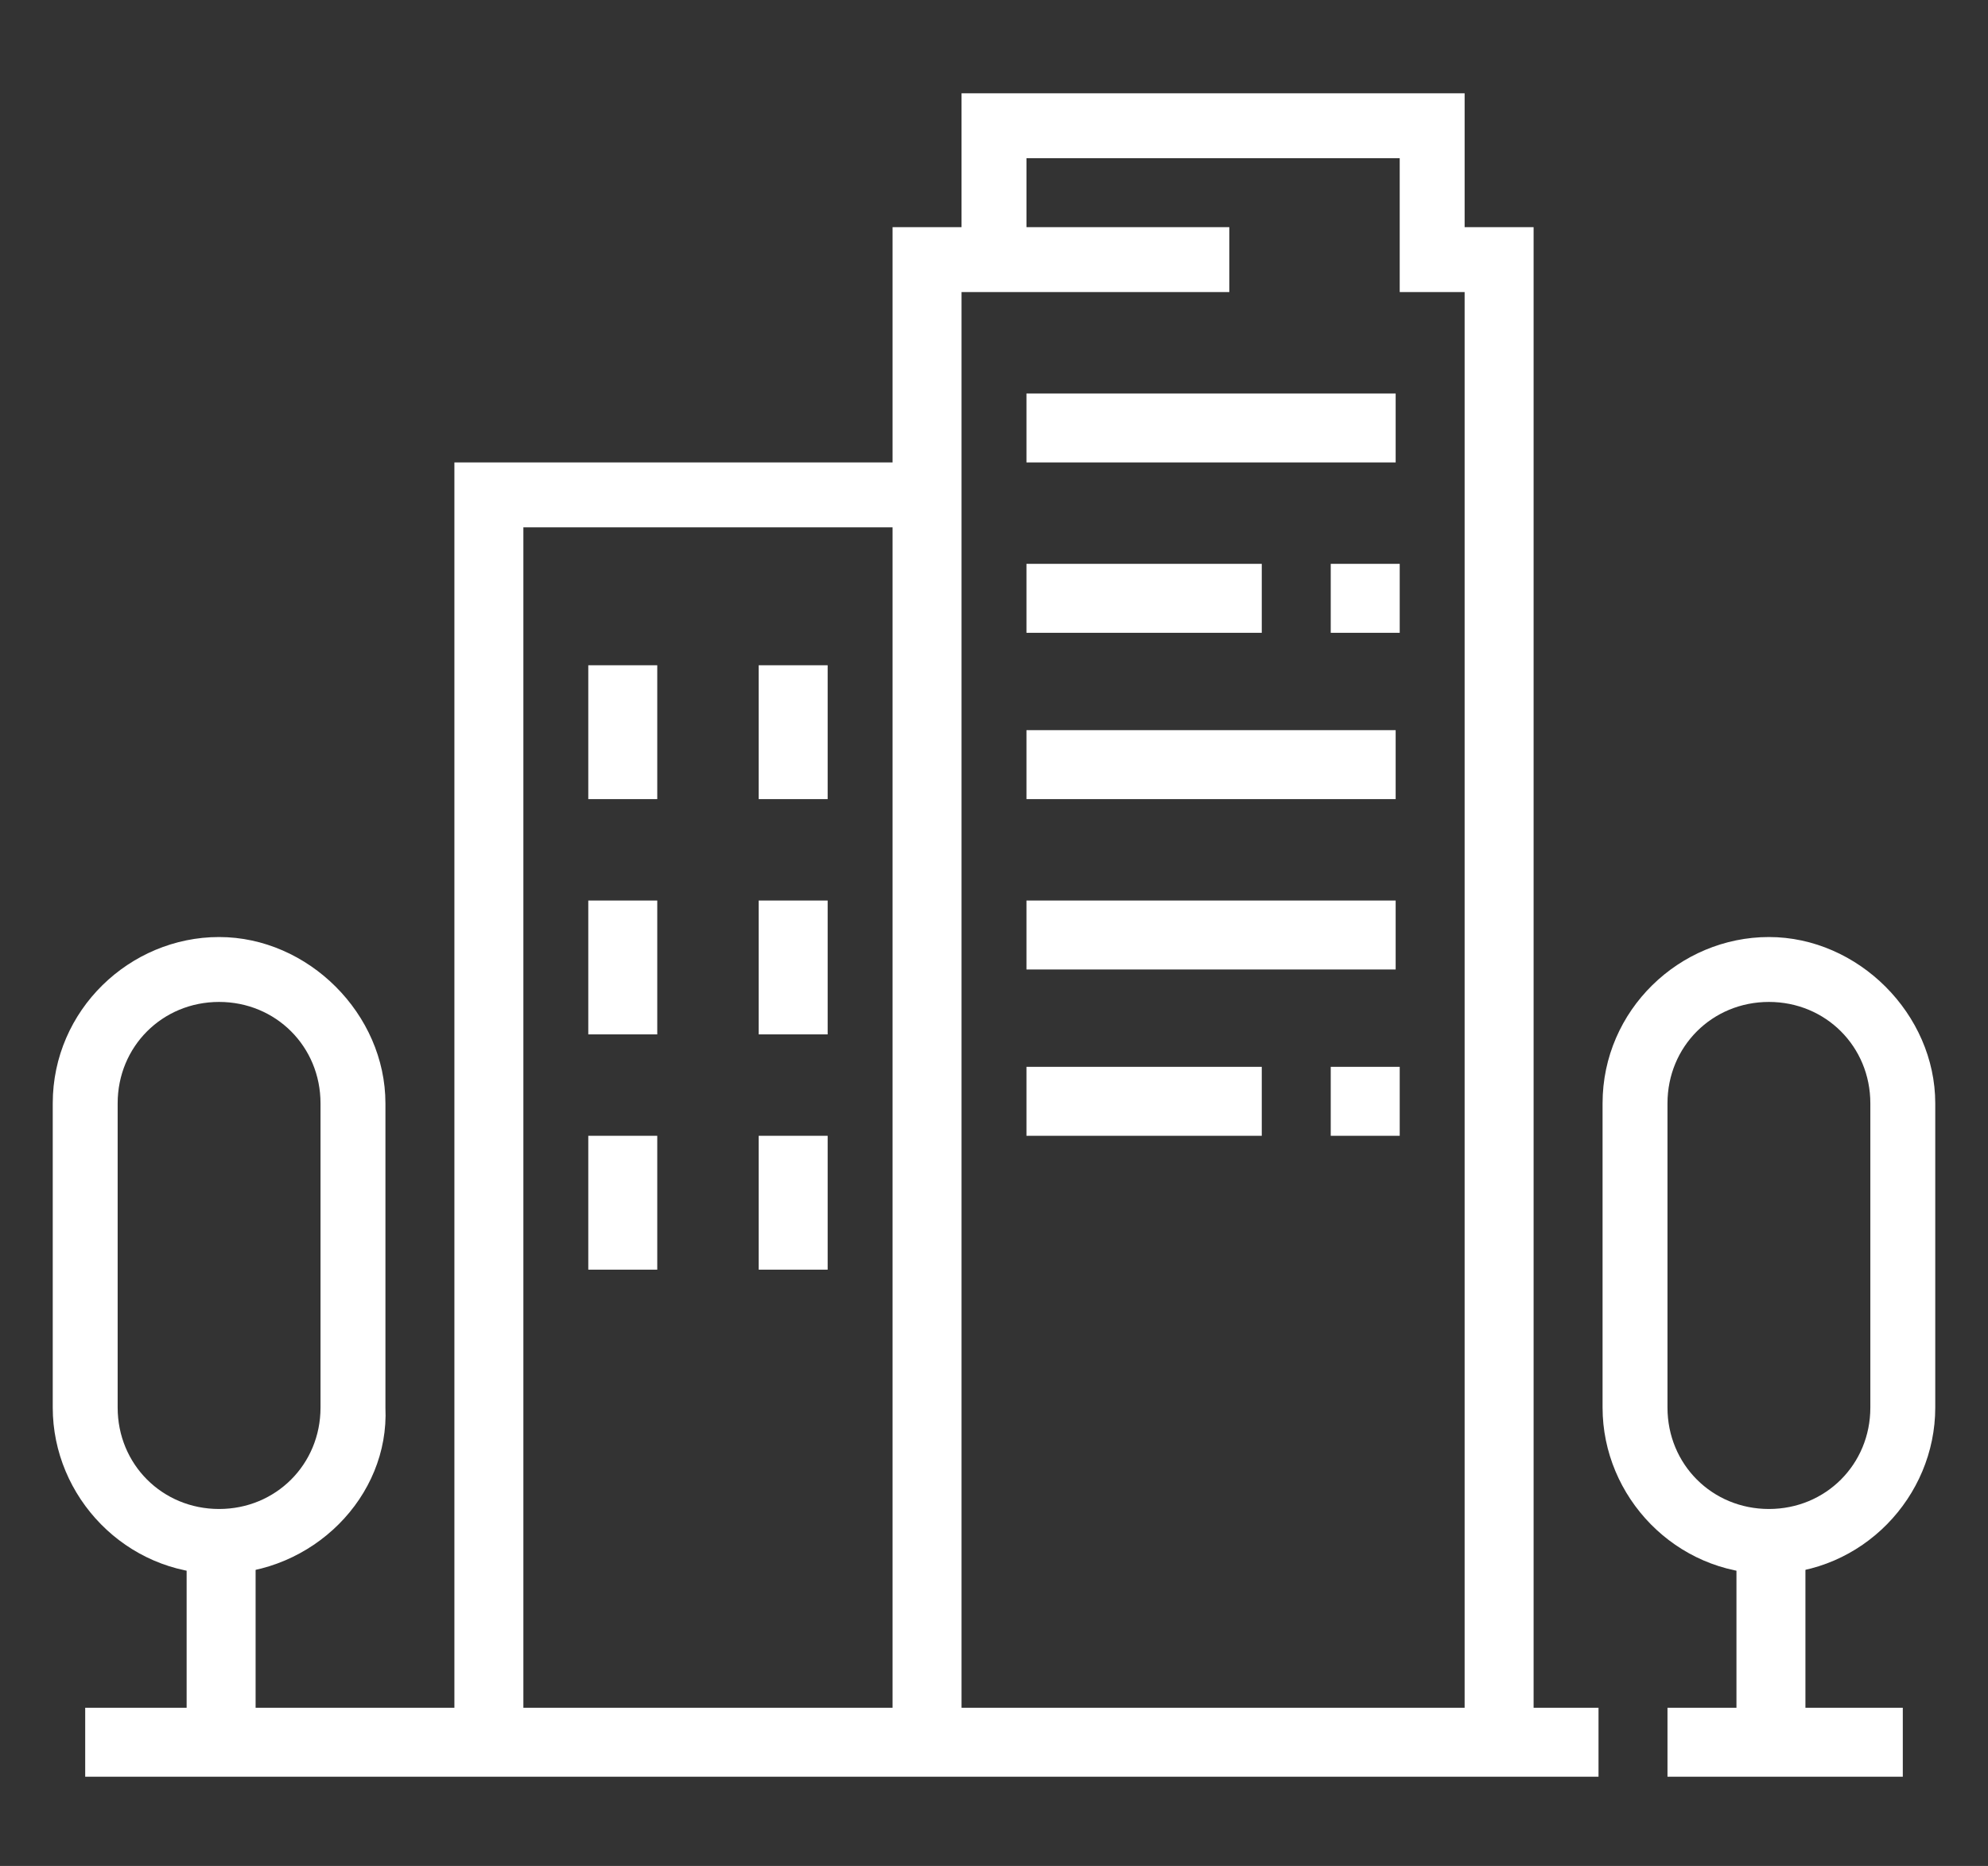
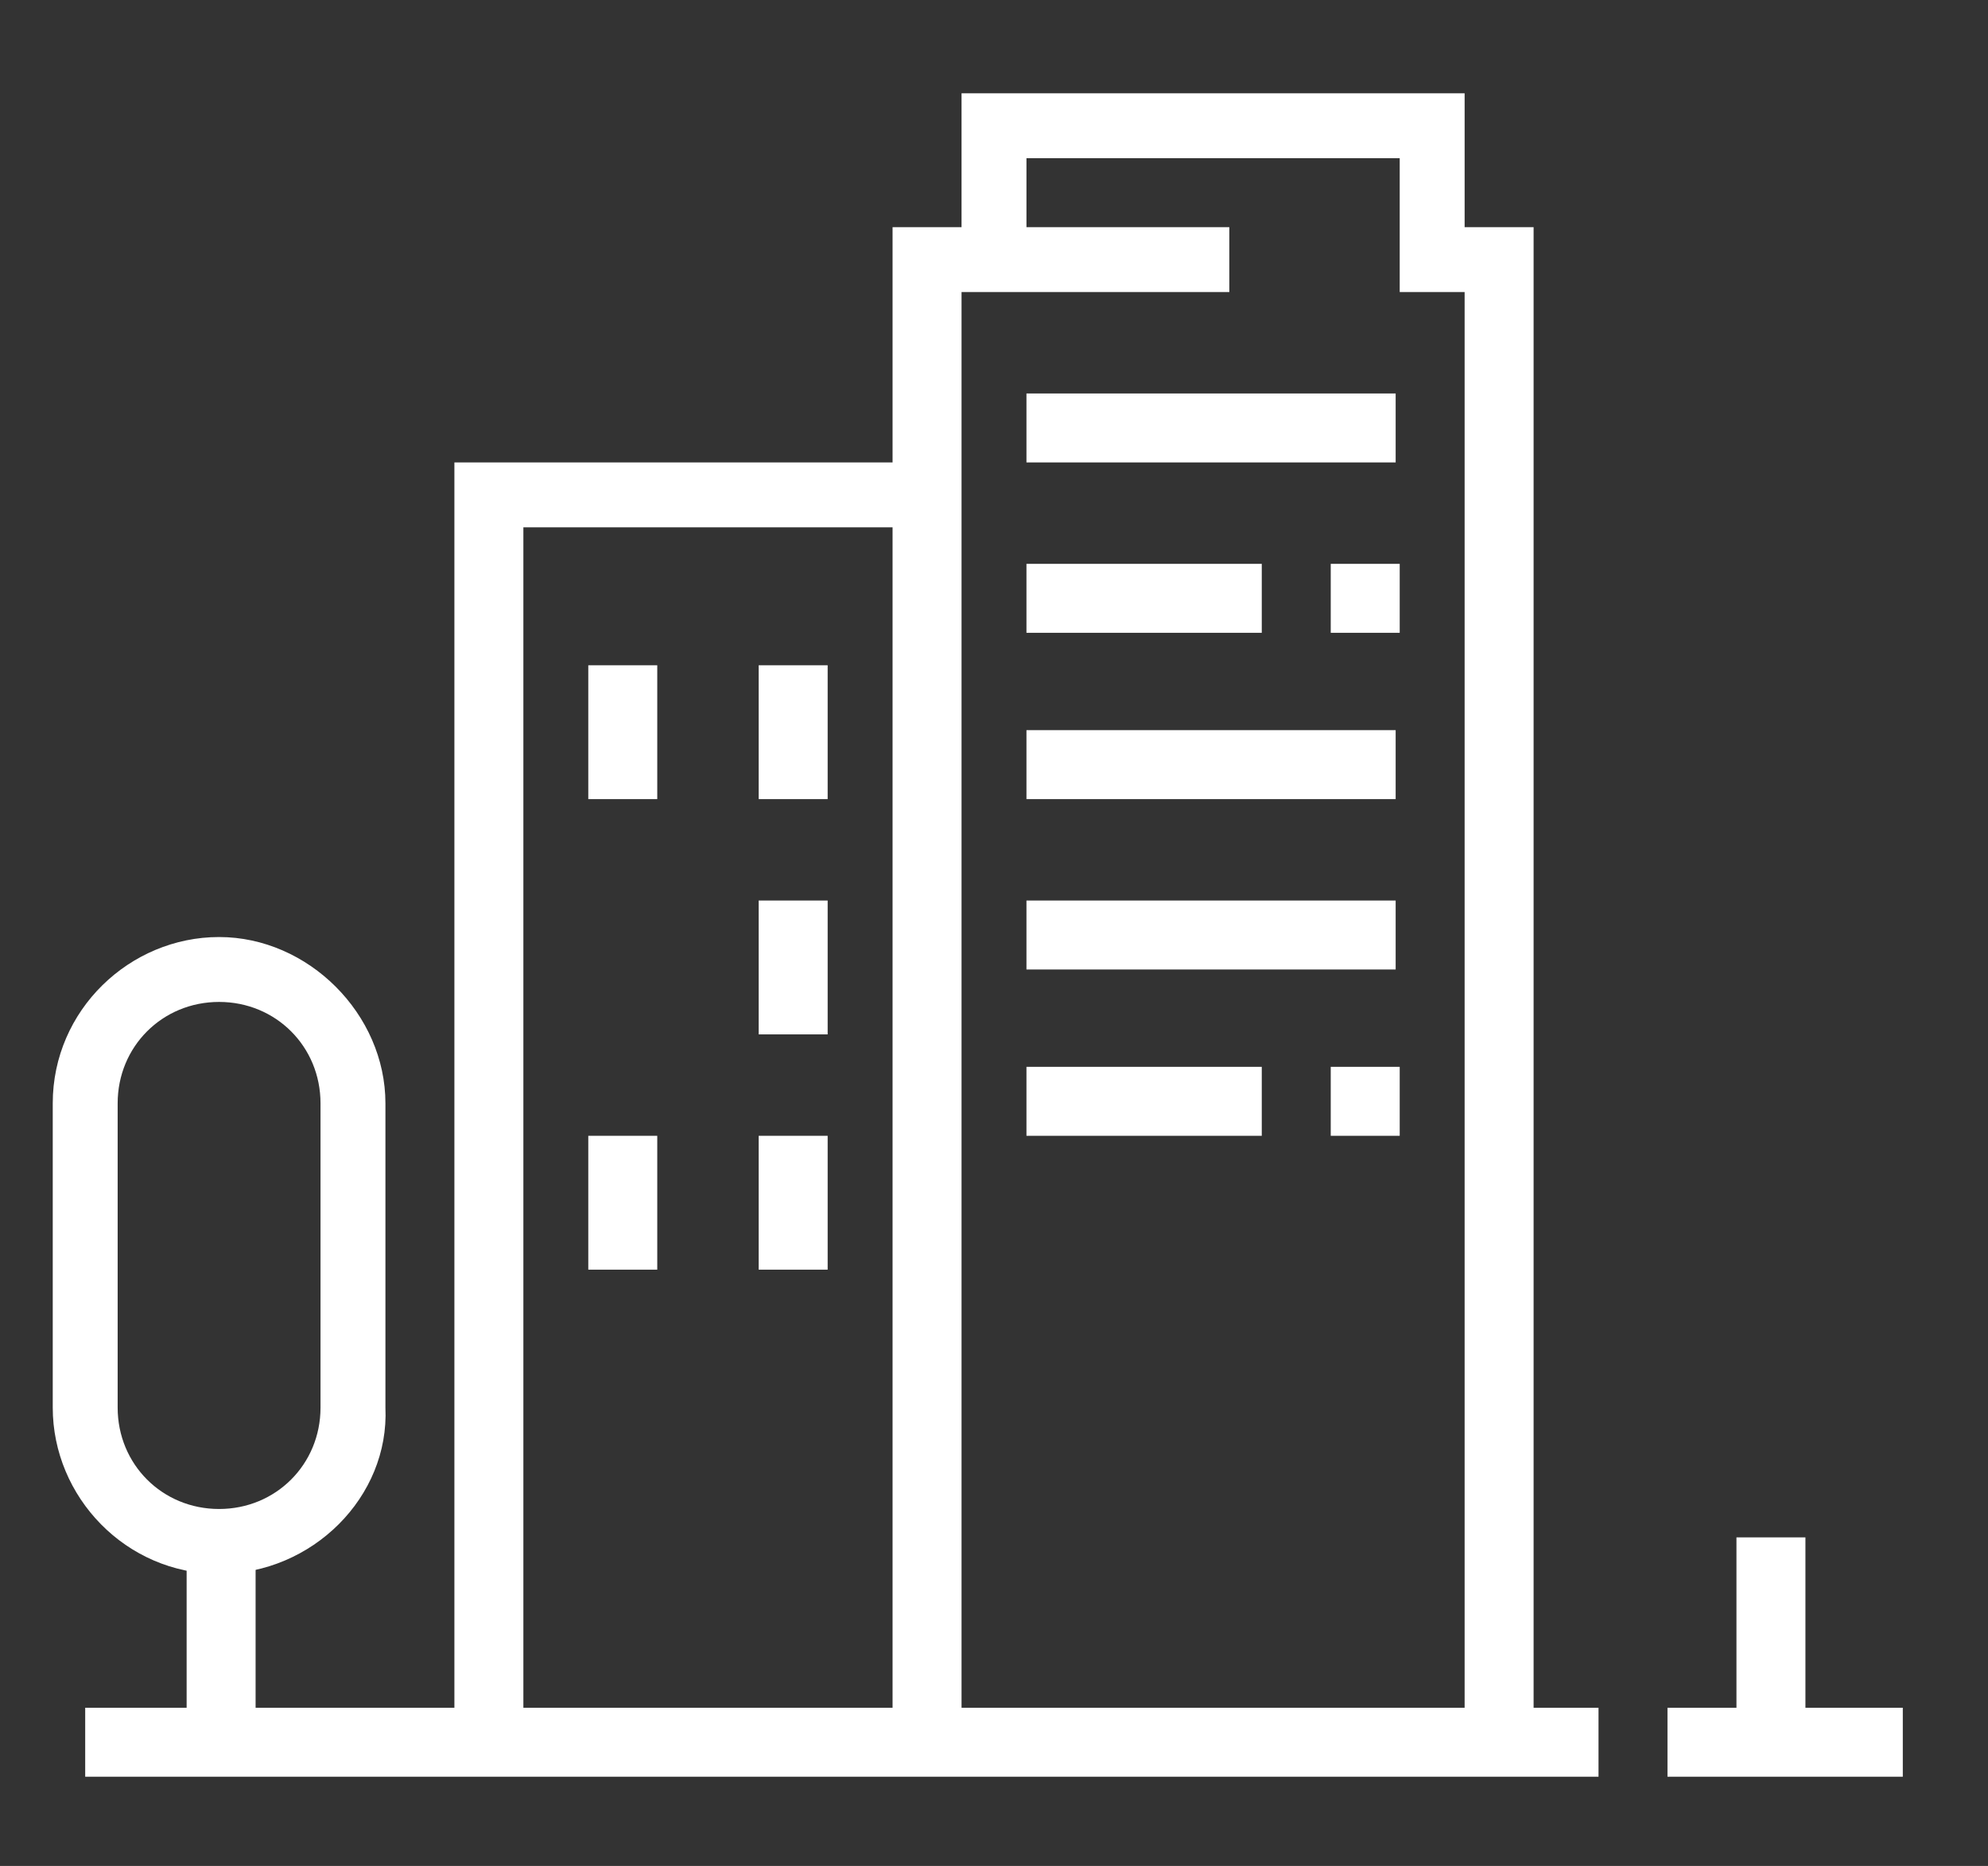
<svg xmlns="http://www.w3.org/2000/svg" version="1.1" id="Layer_1" x="0px" y="0px" width="49px" height="46px" viewBox="0 0 49 46" style="enable-background:new 0 0 49 46;" xml:space="preserve">
  <rect x="0" y="0" width="49" height="46" fill="#333333" stroke="none" />
  <style type="text/css">
	.st0{fill:#FFFFFF;}
	.st1{display:none;}
	.st2{display:inline;fill:#FFFFFF;}
</style>
  <g>
    <path class="st0" d="M5.4,38.8c-2.3,0-4.1-1.9-4.1-4.1v-7.5c0-2.3,1.9-4.1,4.1-4.1s4.1,1.9,4.1,4.1v7.5C9.6,36.9,7.7,38.8,5.4,38.8   z M5.4,24.7c-1.4,0-2.5,1.1-2.5,2.5v7.5c0,1.4,1.1,2.5,2.5,2.5c1.4,0,2.5-1.1,2.5-2.5v-7.5C7.9,25.8,6.8,24.7,5.4,24.7z" />
    <rect x="4.6" y="37.9" class="st0" width="1.7" height="5" />
-     <path class="st0" d="M43.6,38.8c-2.3,0-4.1-1.9-4.1-4.1v-7.5c0-2.3,1.9-4.1,4.1-4.1s4.1,1.9,4.1,4.1v7.5   C47.7,36.9,45.9,38.8,43.6,38.8z M43.6,24.7c-1.4,0-2.5,1.1-2.5,2.5v7.5c0,1.4,1.1,2.5,2.5,2.5c1.4,0,2.5-1.1,2.5-2.5v-7.5   C46.1,25.8,45,24.7,43.6,24.7z" />
    <rect x="42.8" y="37.9" class="st0" width="1.7" height="5" />
    <polygon class="st0" points="12.9,42.9 11.2,42.9 11.2,11.4 22.8,11.4 22.8,13 12.9,13  " />
    <rect x="14.5" y="16.4" class="st0" width="1.7" height="3.3" />
-     <rect x="14.5" y="22.2" class="st0" width="1.7" height="3.3" />
    <rect x="14.5" y="28" class="st0" width="1.7" height="3.3" />
    <rect x="18.7" y="16.4" class="st0" width="1.7" height="3.3" />
    <rect x="18.7" y="22.2" class="st0" width="1.7" height="3.3" />
    <rect x="18.7" y="28" class="st0" width="1.7" height="3.3" />
    <polygon class="st0" points="23.7,42.9 22,42.9 22,5.6 30.3,5.6 30.3,7.2 23.7,7.2  " />
    <polygon class="st0" points="37.8,42.9 36.1,42.9 36.1,7.2 34.5,7.2 34.5,3.9 25.3,3.9 25.3,6.4 23.7,6.4 23.7,2.3 36.1,2.3    36.1,5.6 37.8,5.6  " />
    <rect x="2.1" y="42.1" class="st0" width="37.3" height="1.7" />
    <rect x="41.1" y="42.1" class="st0" width="5.8" height="1.7" />
    <rect x="25.3" y="9.7" class="st0" width="9.1" height="1.7" />
    <rect x="25.3" y="13.9" class="st0" width="5.8" height="1.7" />
    <rect x="32.8" y="13.9" class="st0" width="1.7" height="1.7" />
    <rect x="25.3" y="18" class="st0" width="9.1" height="1.7" />
    <rect x="25.3" y="22.2" class="st0" width="9.1" height="1.7" />
    <rect x="25.3" y="26.3" class="st0" width="5.8" height="1.7" />
    <rect x="32.8" y="26.3" class="st0" width="1.7" height="1.7" />
  </g>
  <g class="st1">
    <path class="st2" d="M5,39.2c-2.3,0-4.1-1.9-4.1-4.1v-9.1c0-2.3,1.9-4.1,4.1-4.1s4.1,1.9,4.1,4.1V35C9.1,37.3,7.3,39.2,5,39.2z    M5,23.4c-1.4,0-2.5,1.1-2.5,2.5V35c0,1.4,1.1,2.5,2.5,2.5c1.4,0,2.5-1.1,2.5-2.5v-9.1C7.5,24.5,6.4,23.4,5,23.4z" />
    <path class="st2" d="M44,39.2c-2.3,0-4.1-1.9-4.1-4.1v-9.1c0-2.3,1.9-4.1,4.1-4.1s4.1,1.9,4.1,4.1V35C48.2,37.3,46.3,39.2,44,39.2z    M44,23.4c-1.4,0-2.5,1.1-2.5,2.5V35c0,1.4,1.1,2.5,2.5,2.5c1.4,0,2.5-1.1,2.5-2.5v-9.1C46.5,24.5,45.4,23.4,44,23.4z" />
    <rect x="1.7" y="42.5" class="st2" width="29" height="1.7" />
    <rect x="32.4" y="42.5" class="st2" width="1.7" height="1.7" />
    <rect x="35.7" y="42.5" class="st2" width="12.4" height="1.7" />
    <rect x="4.2" y="38.4" class="st2" width="1.7" height="5" />
    <rect x="43.2" y="38.4" class="st2" width="1.7" height="5" />
    <path class="st2" d="M43.2,16.8c-0.6,0-1.2-0.2-1.7-0.7l-8.3-7.6l-8.3,7.6c-0.5,0.4-1.1,0.7-1.7,0.7c-1.4,0-2.5-1.1-2.5-2.5   c0-0.7,0.3-1.4,0.8-1.8L33.2,1.8l11.6,10.6v0c0.5,0.5,0.8,1.1,0.8,1.8C45.7,15.7,44.5,16.8,43.2,16.8z M33.2,6.3l9.4,8.6   c0.1,0.1,0.3,0.2,0.6,0.2c0.5,0,0.8-0.4,0.8-0.8c0-0.2-0.1-0.4-0.3-0.6v0L33.2,4.1l-10.5,9.6c-0.2,0.2-0.3,0.4-0.3,0.6   c0,0.5,0.4,0.8,0.8,0.8c0.3,0,0.4-0.1,0.6-0.2L33.2,6.3z" />
    <path class="st2" d="M17.4,16H4.4l6.1-10.4c0.4-0.8,1.3-1.2,2.2-1.2h18.2V6H12.6c-0.3,0-0.6,0.2-0.7,0.4l-4.6,7.9h10.2V16z" />
    <rect x="5.8" y="15.1" class="st2" width="1.7" height="7.9" />
    <rect x="42.3" y="16" class="st2" width="1.7" height="6.7" />
    <rect x="22.4" y="16" class="st2" width="1.7" height="8.3" />
    <rect x="22.4" y="25.9" class="st2" width="1.7" height="1.7" />
    <rect x="8.3" y="29.2" class="st2" width="32.4" height="1.7" />
    <rect x="10.8" y="20.1" class="st2" width="1.7" height="3.3" />
    <rect x="17.4" y="20.1" class="st2" width="1.7" height="3.3" />
    <path class="st2" d="M33.2,30.1h-1.7v-9.1h-4.1v9.1h-1.7v-9.1c0-0.9,0.7-1.7,1.7-1.7h4.1c0.9,0,1.7,0.7,1.7,1.7V30.1z" />
    <rect x="36.1" y="29.6" transform="matrix(0.933 -0.361 0.361 0.933 -10.758 15.806)" class="st2" width="1.7" height="14.2" />
    <rect x="5" y="35.9" transform="matrix(0.356 -0.934 0.934 0.356 -26.522 34.917)" class="st2" width="14.2" height="1.7" />
  </g>
</svg>